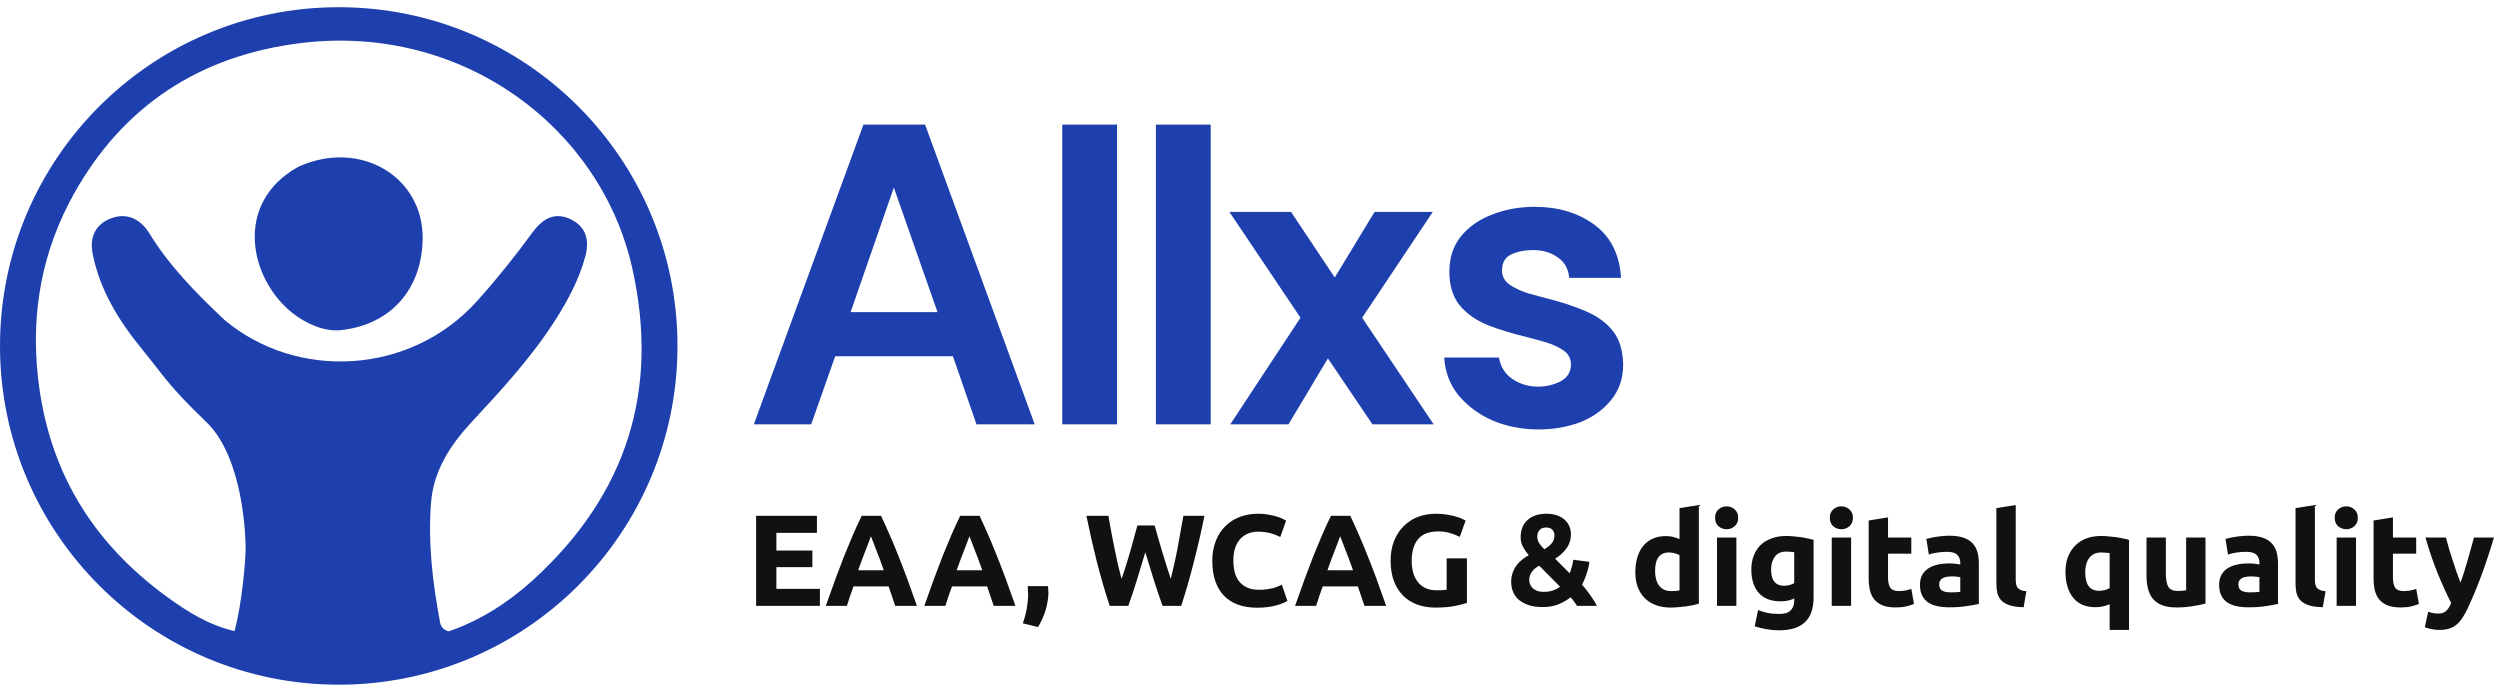
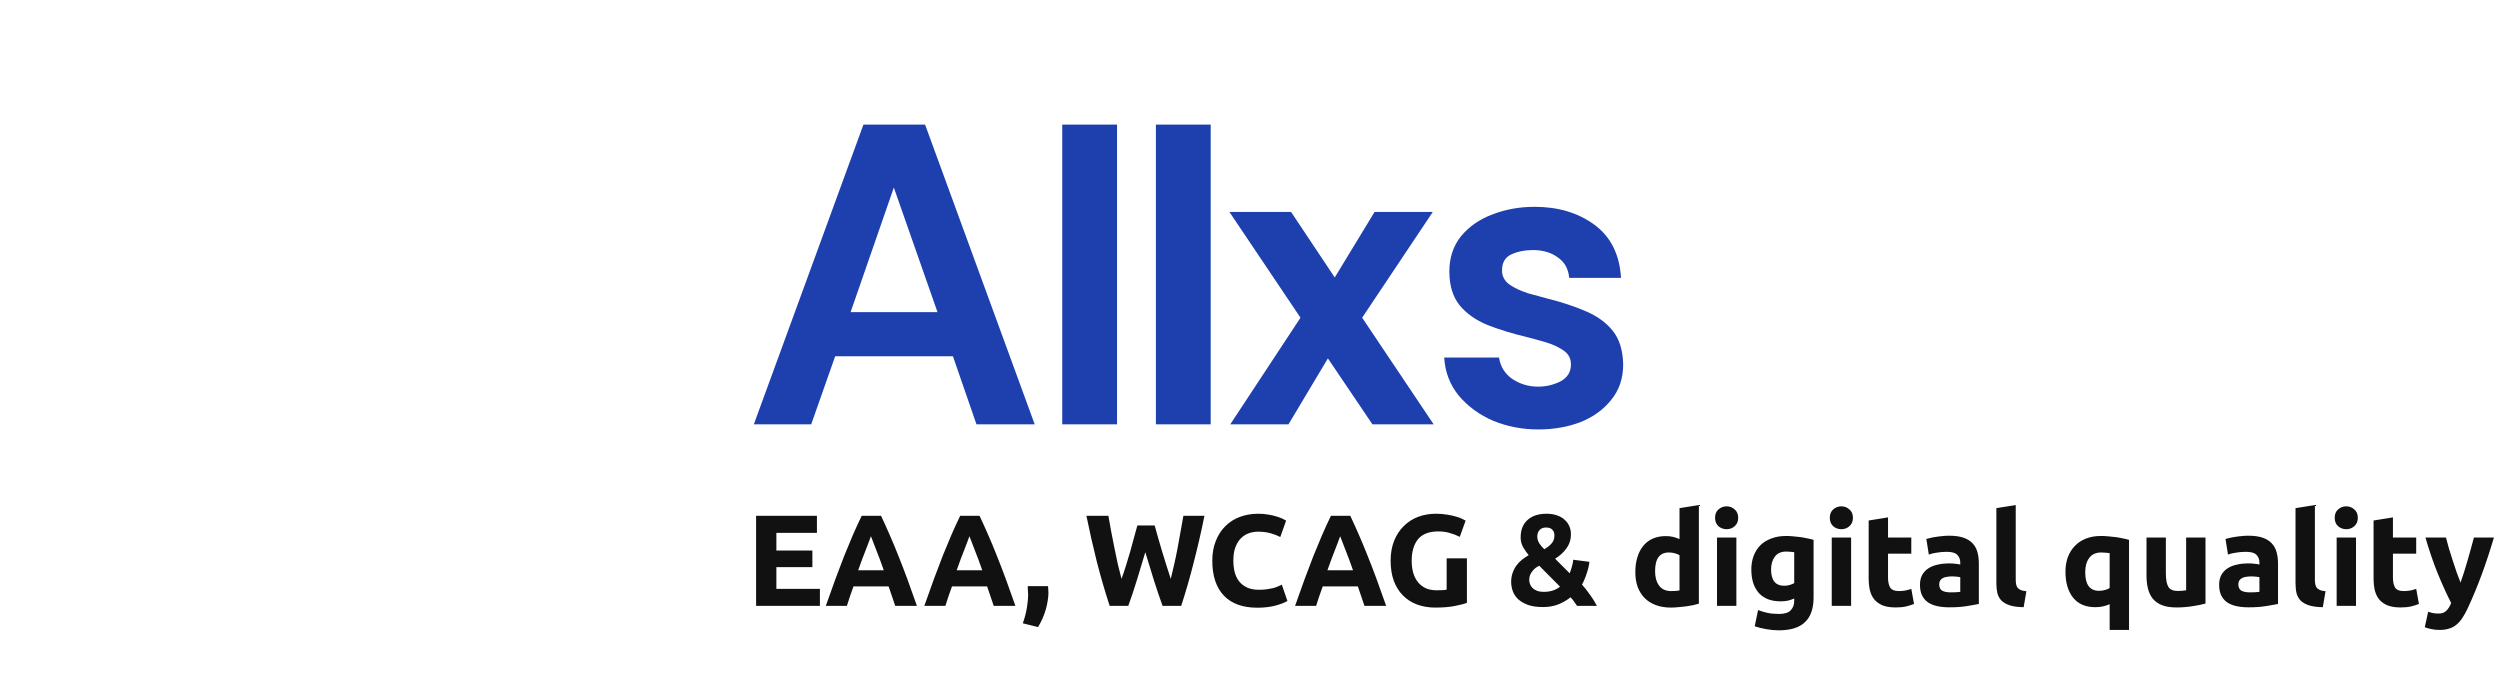
<svg xmlns="http://www.w3.org/2000/svg" width="654" height="180" viewBox="0 0 654 180" fill="none">
  <path d="M197.796 158.5V134.938H213.708V139.392H203.1V144.016H212.518V148.368H203.1V154.046H214.49V158.5H197.796ZM234.191 158.5C233.942 157.684 233.659 156.845 233.341 155.984C233.047 155.123 232.752 154.261 232.457 153.4H223.277C222.983 154.261 222.677 155.123 222.359 155.984C222.065 156.845 221.793 157.684 221.543 158.5H216.035C216.919 155.961 217.758 153.615 218.551 151.462C219.345 149.309 220.115 147.28 220.863 145.376C221.634 143.472 222.382 141.67 223.107 139.97C223.855 138.247 224.626 136.57 225.419 134.938H230.485C231.256 136.57 232.015 138.247 232.763 139.97C233.511 141.67 234.259 143.472 235.007 145.376C235.778 147.28 236.56 149.309 237.353 151.462C238.147 153.615 238.985 155.961 239.869 158.5H234.191ZM227.833 140.276C227.72 140.616 227.55 141.081 227.323 141.67C227.097 142.259 226.836 142.939 226.541 143.71C226.247 144.481 225.918 145.331 225.555 146.26C225.215 147.189 224.864 148.164 224.501 149.184H231.199C230.837 148.164 230.485 147.189 230.145 146.26C229.805 145.331 229.477 144.481 229.159 143.71C228.865 142.939 228.604 142.259 228.377 141.67C228.151 141.081 227.969 140.616 227.833 140.276ZM259.957 158.5C259.708 157.684 259.424 156.845 259.107 155.984C258.812 155.123 258.518 154.261 258.223 153.4H249.043C248.748 154.261 248.442 155.123 248.125 155.984C247.83 156.845 247.558 157.684 247.309 158.5H241.801C242.685 155.961 243.524 153.615 244.317 151.462C245.11 149.309 245.881 147.28 246.629 145.376C247.4 143.472 248.148 141.67 248.873 139.97C249.621 138.247 250.392 136.57 251.185 134.938H256.251C257.022 136.57 257.781 138.247 258.529 139.97C259.277 141.67 260.025 143.472 260.773 145.376C261.544 147.28 262.326 149.309 263.119 151.462C263.912 153.615 264.751 155.961 265.635 158.5H259.957ZM253.599 140.276C253.486 140.616 253.316 141.081 253.089 141.67C252.862 142.259 252.602 142.939 252.307 143.71C252.012 144.481 251.684 145.331 251.321 146.26C250.981 147.189 250.63 148.164 250.267 149.184H256.965C256.602 148.164 256.251 147.189 255.911 146.26C255.571 145.331 255.242 144.481 254.925 143.71C254.63 142.939 254.37 142.259 254.143 141.67C253.916 141.081 253.735 140.616 253.599 140.276ZM274.168 153.332C274.213 153.876 274.236 154.261 274.236 154.488C274.259 154.715 274.27 154.907 274.27 155.066C274.27 155.746 274.202 156.471 274.066 157.242C273.953 157.99 273.783 158.749 273.556 159.52C273.329 160.291 273.046 161.061 272.706 161.832C272.366 162.603 271.981 163.339 271.55 164.042L267.572 163.056C268.093 161.56 268.456 160.155 268.66 158.84C268.864 157.525 268.966 156.437 268.966 155.576C268.966 155.44 268.955 155.27 268.932 155.066C268.932 154.839 268.921 154.613 268.898 154.386C268.898 154.159 268.887 153.944 268.864 153.74C268.864 153.536 268.864 153.4 268.864 153.332H274.168ZM302.059 137.454C302.331 138.383 302.626 139.437 302.943 140.616C303.283 141.772 303.635 142.973 303.997 144.22C304.383 145.467 304.768 146.713 305.153 147.96C305.539 149.207 305.913 150.363 306.275 151.428C306.57 150.272 306.865 149.014 307.159 147.654C307.477 146.294 307.771 144.889 308.043 143.438C308.315 141.987 308.576 140.548 308.825 139.12C309.097 137.669 309.347 136.275 309.573 134.938H315.081C314.288 138.882 313.37 142.883 312.327 146.94C311.307 150.997 310.197 154.851 308.995 158.5H304.133C303.34 156.324 302.569 154.046 301.821 151.666C301.073 149.263 300.337 146.861 299.611 144.458C298.886 146.861 298.161 149.263 297.435 151.666C296.71 154.046 295.951 156.324 295.157 158.5H290.295C289.094 154.851 287.972 150.997 286.929 146.94C285.909 142.883 285.003 138.882 284.209 134.938H289.955C290.182 136.275 290.431 137.669 290.703 139.12C290.975 140.548 291.259 141.987 291.553 143.438C291.848 144.889 292.143 146.294 292.437 147.654C292.755 149.014 293.072 150.272 293.389 151.428C293.797 150.317 294.194 149.139 294.579 147.892C294.965 146.645 295.339 145.399 295.701 144.152C296.064 142.905 296.393 141.704 296.687 140.548C297.005 139.392 297.288 138.361 297.537 137.454H302.059ZM328.902 158.976C325.071 158.976 322.147 157.911 320.13 155.78C318.135 153.649 317.138 150.623 317.138 146.702C317.138 144.753 317.444 143.019 318.056 141.5C318.668 139.959 319.506 138.667 320.572 137.624C321.637 136.559 322.906 135.754 324.38 135.21C325.853 134.666 327.451 134.394 329.174 134.394C330.171 134.394 331.078 134.473 331.894 134.632C332.71 134.768 333.424 134.938 334.036 135.142C334.648 135.323 335.158 135.516 335.566 135.72C335.974 135.924 336.268 136.083 336.45 136.196L334.92 140.48C334.194 140.095 333.344 139.766 332.37 139.494C331.418 139.222 330.33 139.086 329.106 139.086C328.29 139.086 327.485 139.222 326.692 139.494C325.921 139.766 325.23 140.208 324.618 140.82C324.028 141.409 323.552 142.18 323.19 143.132C322.827 144.084 322.646 145.24 322.646 146.6C322.646 147.688 322.759 148.708 322.986 149.66C323.235 150.589 323.62 151.394 324.142 152.074C324.686 152.754 325.388 153.298 326.25 153.706C327.111 154.091 328.154 154.284 329.378 154.284C330.148 154.284 330.84 154.239 331.452 154.148C332.064 154.057 332.608 153.955 333.084 153.842C333.56 153.706 333.979 153.559 334.342 153.4C334.704 153.241 335.033 153.094 335.328 152.958L336.79 157.208C336.042 157.661 334.988 158.069 333.628 158.432C332.268 158.795 330.692 158.976 328.902 158.976ZM356.943 158.5C356.694 157.684 356.411 156.845 356.093 155.984C355.799 155.123 355.504 154.261 355.209 153.4H346.029C345.735 154.261 345.429 155.123 345.111 155.984C344.817 156.845 344.545 157.684 344.295 158.5H338.787C339.671 155.961 340.51 153.615 341.303 151.462C342.097 149.309 342.867 147.28 343.615 145.376C344.386 143.472 345.134 141.67 345.859 139.97C346.607 138.247 347.378 136.57 348.171 134.938H353.237C354.008 136.57 354.767 138.247 355.515 139.97C356.263 141.67 357.011 143.472 357.759 145.376C358.53 147.28 359.312 149.309 360.105 151.462C360.899 153.615 361.737 155.961 362.621 158.5H356.943ZM350.585 140.276C350.472 140.616 350.302 141.081 350.075 141.67C349.849 142.259 349.588 142.939 349.293 143.71C348.999 144.481 348.67 145.331 348.307 146.26C347.967 147.189 347.616 148.164 347.253 149.184H353.951C353.589 148.164 353.237 147.189 352.897 146.26C352.557 145.331 352.229 144.481 351.911 143.71C351.617 142.939 351.356 142.259 351.129 141.67C350.903 141.081 350.721 140.616 350.585 140.276ZM376.3 139.018C373.829 139.018 372.039 139.709 370.928 141.092C369.84 142.452 369.296 144.322 369.296 146.702C369.296 147.858 369.432 148.912 369.704 149.864C369.976 150.793 370.384 151.598 370.928 152.278C371.472 152.958 372.152 153.491 372.968 153.876C373.784 154.239 374.736 154.42 375.824 154.42C376.413 154.42 376.912 154.409 377.32 154.386C377.751 154.363 378.125 154.318 378.442 154.25V146.056H383.746V157.718C383.111 157.967 382.091 158.228 380.686 158.5C379.281 158.795 377.547 158.942 375.484 158.942C373.716 158.942 372.107 158.67 370.656 158.126C369.228 157.582 368.004 156.789 366.984 155.746C365.964 154.703 365.171 153.423 364.604 151.904C364.06 150.385 363.788 148.651 363.788 146.702C363.788 144.73 364.094 142.985 364.706 141.466C365.318 139.947 366.157 138.667 367.222 137.624C368.287 136.559 369.534 135.754 370.962 135.21C372.413 134.666 373.954 134.394 375.586 134.394C376.697 134.394 377.694 134.473 378.578 134.632C379.485 134.768 380.255 134.938 380.89 135.142C381.547 135.323 382.08 135.516 382.488 135.72C382.919 135.924 383.225 136.083 383.406 136.196L381.876 140.446C381.151 140.061 380.312 139.732 379.36 139.46C378.431 139.165 377.411 139.018 376.3 139.018ZM395.319 152.244C395.319 151.383 395.444 150.601 395.693 149.898C395.942 149.173 396.271 148.527 396.679 147.96C397.11 147.371 397.597 146.861 398.141 146.43C398.708 145.977 399.297 145.58 399.909 145.24C399.365 144.583 398.878 143.88 398.447 143.132C398.016 142.361 397.801 141.523 397.801 140.616C397.801 138.621 398.402 137.091 399.603 136.026C400.804 134.938 402.459 134.394 404.567 134.394C405.632 134.394 406.562 134.541 407.355 134.836C408.148 135.108 408.806 135.493 409.327 135.992C409.871 136.468 410.279 137.035 410.551 137.692C410.823 138.327 410.959 139.018 410.959 139.766C410.959 141.149 410.562 142.384 409.769 143.472C408.998 144.537 408.012 145.433 406.811 146.158L410.619 149.966C410.823 149.513 411.016 148.946 411.197 148.266C411.401 147.563 411.526 146.951 411.571 146.43L415.787 146.974C415.742 147.405 415.662 147.881 415.549 148.402C415.436 148.901 415.288 149.411 415.107 149.932C414.948 150.453 414.756 150.975 414.529 151.496C414.325 152.017 414.098 152.493 413.849 152.924C414.574 153.74 415.277 154.635 415.957 155.61C416.66 156.562 417.26 157.525 417.759 158.5H412.557C412.376 158.205 412.126 157.843 411.809 157.412C411.492 156.959 411.174 156.573 410.857 156.256C409.95 156.981 408.896 157.593 407.695 158.092C406.494 158.568 405.145 158.806 403.649 158.806C402.062 158.806 400.736 158.613 399.671 158.228C398.606 157.82 397.744 157.31 397.087 156.698C396.452 156.063 395.999 155.361 395.727 154.59C395.455 153.797 395.319 153.015 395.319 152.244ZM400.045 151.734C400.045 152.074 400.113 152.425 400.249 152.788C400.385 153.151 400.6 153.491 400.895 153.808C401.212 154.103 401.609 154.352 402.085 154.556C402.561 154.737 403.139 154.828 403.819 154.828C404.771 154.828 405.598 154.703 406.301 154.454C407.026 154.205 407.627 153.876 408.103 153.468L402.663 147.994C402.346 148.153 402.028 148.345 401.711 148.572C401.416 148.799 401.144 149.071 400.895 149.388C400.646 149.683 400.442 150.023 400.283 150.408C400.124 150.793 400.045 151.235 400.045 151.734ZM406.641 140.004C406.641 139.483 406.471 139.018 406.131 138.61C405.791 138.202 405.224 137.998 404.431 137.998C403.706 137.998 403.139 138.225 402.731 138.678C402.346 139.109 402.153 139.675 402.153 140.378C402.153 140.967 402.323 141.545 402.663 142.112C403.003 142.656 403.445 143.177 403.989 143.676C404.714 143.268 405.338 142.781 405.859 142.214C406.38 141.647 406.641 140.911 406.641 140.004ZM432.968 149.422C432.968 150.986 433.319 152.244 434.022 153.196C434.724 154.148 435.767 154.624 437.15 154.624C437.603 154.624 438.022 154.613 438.408 154.59C438.793 154.545 439.11 154.499 439.36 154.454V145.24C439.042 145.036 438.623 144.866 438.102 144.73C437.603 144.594 437.093 144.526 436.572 144.526C434.169 144.526 432.968 146.158 432.968 149.422ZM444.426 157.922C443.972 158.058 443.451 158.194 442.862 158.33C442.272 158.443 441.649 158.545 440.992 158.636C440.357 158.727 439.7 158.795 439.02 158.84C438.362 158.908 437.728 158.942 437.116 158.942C435.642 158.942 434.328 158.727 433.172 158.296C432.016 157.865 431.041 157.253 430.248 156.46C429.454 155.644 428.842 154.669 428.412 153.536C428.004 152.38 427.8 151.088 427.8 149.66C427.8 148.209 427.981 146.906 428.344 145.75C428.706 144.571 429.228 143.574 429.908 142.758C430.588 141.942 431.415 141.319 432.39 140.888C433.387 140.457 434.52 140.242 435.79 140.242C436.492 140.242 437.116 140.31 437.66 140.446C438.226 140.582 438.793 140.775 439.36 141.024V132.932L444.426 132.116V157.922ZM454.235 158.5H449.169V140.616H454.235V158.5ZM454.711 135.448C454.711 136.377 454.405 137.114 453.793 137.658C453.204 138.179 452.501 138.44 451.685 138.44C450.869 138.44 450.155 138.179 449.543 137.658C448.954 137.114 448.659 136.377 448.659 135.448C448.659 134.519 448.954 133.793 449.543 133.272C450.155 132.728 450.869 132.456 451.685 132.456C452.501 132.456 453.204 132.728 453.793 133.272C454.405 133.793 454.711 134.519 454.711 135.448ZM463.315 148.98C463.315 151.813 464.46 153.23 466.749 153.23C467.271 153.23 467.758 153.162 468.211 153.026C468.665 152.89 469.05 152.731 469.367 152.55V144.458C469.118 144.413 468.823 144.379 468.483 144.356C468.143 144.311 467.747 144.288 467.293 144.288C465.956 144.288 464.959 144.73 464.301 145.614C463.644 146.498 463.315 147.62 463.315 148.98ZM474.433 156.256C474.433 159.18 473.685 161.345 472.189 162.75C470.716 164.178 468.427 164.892 465.321 164.892C464.233 164.892 463.145 164.79 462.057 164.586C460.969 164.405 459.961 164.155 459.031 163.838L459.915 159.588C460.709 159.905 461.536 160.155 462.397 160.336C463.281 160.517 464.279 160.608 465.389 160.608C466.84 160.608 467.86 160.291 468.449 159.656C469.061 159.021 469.367 158.205 469.367 157.208V156.562C468.823 156.811 468.257 157.004 467.667 157.14C467.101 157.253 466.477 157.31 465.797 157.31C463.327 157.31 461.434 156.585 460.119 155.134C458.805 153.661 458.147 151.609 458.147 148.98C458.147 147.665 458.351 146.475 458.759 145.41C459.167 144.322 459.757 143.393 460.527 142.622C461.321 141.851 462.284 141.262 463.417 140.854C464.551 140.423 465.831 140.208 467.259 140.208C467.871 140.208 468.495 140.242 469.129 140.31C469.787 140.355 470.433 140.423 471.067 140.514C471.702 140.605 472.303 140.718 472.869 140.854C473.459 140.967 473.98 141.092 474.433 141.228V156.256ZM484.251 158.5H479.185V140.616H484.251V158.5ZM484.727 135.448C484.727 136.377 484.421 137.114 483.809 137.658C483.219 138.179 482.517 138.44 481.701 138.44C480.885 138.44 480.171 138.179 479.559 137.658C478.969 137.114 478.675 136.377 478.675 135.448C478.675 134.519 478.969 133.793 479.559 133.272C480.171 132.728 480.885 132.456 481.701 132.456C482.517 132.456 483.219 132.728 483.809 133.272C484.421 133.793 484.727 134.519 484.727 135.448ZM488.843 136.162L493.909 135.346V140.616H499.995V144.832H493.909V151.122C493.909 152.187 494.09 153.037 494.453 153.672C494.838 154.307 495.597 154.624 496.731 154.624C497.275 154.624 497.83 154.579 498.397 154.488C498.986 154.375 499.519 154.227 499.995 154.046L500.709 157.99C500.097 158.239 499.417 158.455 498.669 158.636C497.921 158.817 497.003 158.908 495.915 158.908C494.532 158.908 493.387 158.727 492.481 158.364C491.574 157.979 490.849 157.457 490.305 156.8C489.761 156.12 489.375 155.304 489.149 154.352C488.945 153.4 488.843 152.346 488.843 151.19V136.162ZM510.29 154.964C510.789 154.964 511.265 154.953 511.718 154.93C512.172 154.907 512.534 154.873 512.806 154.828V150.986C512.602 150.941 512.296 150.895 511.888 150.85C511.48 150.805 511.106 150.782 510.766 150.782C510.29 150.782 509.837 150.816 509.406 150.884C508.998 150.929 508.636 151.031 508.318 151.19C508.001 151.349 507.752 151.564 507.57 151.836C507.389 152.108 507.298 152.448 507.298 152.856C507.298 153.649 507.559 154.205 508.08 154.522C508.624 154.817 509.361 154.964 510.29 154.964ZM509.882 140.14C511.378 140.14 512.625 140.31 513.622 140.65C514.62 140.99 515.413 141.477 516.002 142.112C516.614 142.747 517.045 143.517 517.294 144.424C517.544 145.331 517.668 146.339 517.668 147.45V157.99C516.943 158.149 515.934 158.33 514.642 158.534C513.35 158.761 511.786 158.874 509.95 158.874C508.794 158.874 507.74 158.772 506.788 158.568C505.859 158.364 505.054 158.035 504.374 157.582C503.694 157.106 503.173 156.494 502.81 155.746C502.448 154.998 502.266 154.08 502.266 152.992C502.266 151.949 502.47 151.065 502.878 150.34C503.309 149.615 503.876 149.037 504.578 148.606C505.281 148.175 506.086 147.869 506.992 147.688C507.899 147.484 508.84 147.382 509.814 147.382C510.472 147.382 511.05 147.416 511.548 147.484C512.07 147.529 512.489 147.597 512.806 147.688V147.212C512.806 146.351 512.546 145.659 512.024 145.138C511.503 144.617 510.596 144.356 509.304 144.356C508.443 144.356 507.593 144.424 506.754 144.56C505.916 144.673 505.19 144.843 504.578 145.07L503.932 140.99C504.227 140.899 504.59 140.809 505.02 140.718C505.474 140.605 505.961 140.514 506.482 140.446C507.004 140.355 507.548 140.287 508.114 140.242C508.704 140.174 509.293 140.14 509.882 140.14ZM529.389 158.84C527.916 158.817 526.714 158.659 525.785 158.364C524.878 158.069 524.153 157.661 523.609 157.14C523.088 156.596 522.725 155.95 522.521 155.202C522.34 154.431 522.249 153.57 522.249 152.618V132.932L527.315 132.116V151.598C527.315 152.051 527.349 152.459 527.417 152.822C527.485 153.185 527.61 153.491 527.791 153.74C527.995 153.989 528.278 154.193 528.641 154.352C529.004 154.511 529.491 154.613 530.103 154.658L529.389 158.84ZM545.493 149.694C545.493 152.935 546.694 154.556 549.097 154.556C549.618 154.556 550.128 154.488 550.627 154.352C551.148 154.216 551.568 154.046 551.885 153.842V144.696C551.636 144.651 551.318 144.617 550.933 144.594C550.548 144.549 550.128 144.526 549.675 144.526C548.292 144.526 547.25 145.002 546.547 145.954C545.844 146.883 545.493 148.13 545.493 149.694ZM540.325 149.558C540.325 148.175 540.529 146.917 540.937 145.784C541.368 144.628 541.98 143.642 542.773 142.826C543.566 141.987 544.541 141.341 545.697 140.888C546.853 140.435 548.168 140.208 549.641 140.208C550.253 140.208 550.888 140.242 551.545 140.31C552.225 140.355 552.882 140.423 553.517 140.514C554.174 140.605 554.798 140.718 555.387 140.854C555.976 140.967 556.498 141.092 556.951 141.228V164.79H551.885V158.058C551.318 158.307 550.729 158.5 550.117 158.636C549.505 158.772 548.848 158.84 548.145 158.84C545.606 158.84 543.668 158.013 542.331 156.358C540.994 154.681 540.325 152.414 540.325 149.558ZM576.96 157.888C576.099 158.137 574.988 158.364 573.628 158.568C572.268 158.795 570.84 158.908 569.344 158.908C567.826 158.908 566.556 158.704 565.536 158.296C564.539 157.888 563.746 157.321 563.156 156.596C562.567 155.848 562.148 154.964 561.898 153.944C561.649 152.924 561.524 151.802 561.524 150.578V140.616H566.59V149.966C566.59 151.598 566.806 152.777 567.236 153.502C567.667 154.227 568.472 154.59 569.65 154.59C570.013 154.59 570.398 154.579 570.806 154.556C571.214 154.511 571.577 154.465 571.894 154.42V140.616H576.96V157.888ZM588.55 154.964C589.049 154.964 589.525 154.953 589.978 154.93C590.431 154.907 590.794 154.873 591.066 154.828V150.986C590.862 150.941 590.556 150.895 590.148 150.85C589.74 150.805 589.366 150.782 589.026 150.782C588.55 150.782 588.097 150.816 587.666 150.884C587.258 150.929 586.895 151.031 586.578 151.19C586.261 151.349 586.011 151.564 585.83 151.836C585.649 152.108 585.558 152.448 585.558 152.856C585.558 153.649 585.819 154.205 586.34 154.522C586.884 154.817 587.621 154.964 588.55 154.964ZM588.142 140.14C589.638 140.14 590.885 140.31 591.882 140.65C592.879 140.99 593.673 141.477 594.262 142.112C594.874 142.747 595.305 143.517 595.554 144.424C595.803 145.331 595.928 146.339 595.928 147.45V157.99C595.203 158.149 594.194 158.33 592.902 158.534C591.61 158.761 590.046 158.874 588.21 158.874C587.054 158.874 586 158.772 585.048 158.568C584.119 158.364 583.314 158.035 582.634 157.582C581.954 157.106 581.433 156.494 581.07 155.746C580.707 154.998 580.526 154.08 580.526 152.992C580.526 151.949 580.73 151.065 581.138 150.34C581.569 149.615 582.135 149.037 582.838 148.606C583.541 148.175 584.345 147.869 585.252 147.688C586.159 147.484 587.099 147.382 588.074 147.382C588.731 147.382 589.309 147.416 589.808 147.484C590.329 147.529 590.749 147.597 591.066 147.688V147.212C591.066 146.351 590.805 145.659 590.284 145.138C589.763 144.617 588.856 144.356 587.564 144.356C586.703 144.356 585.853 144.424 585.014 144.56C584.175 144.673 583.45 144.843 582.838 145.07L582.192 140.99C582.487 140.899 582.849 140.809 583.28 140.718C583.733 140.605 584.221 140.514 584.742 140.446C585.263 140.355 585.807 140.287 586.374 140.242C586.963 140.174 587.553 140.14 588.142 140.14ZM607.649 158.84C606.176 158.817 604.974 158.659 604.045 158.364C603.138 158.069 602.413 157.661 601.869 157.14C601.348 156.596 600.985 155.95 600.781 155.202C600.6 154.431 600.509 153.57 600.509 152.618V132.932L605.575 132.116V151.598C605.575 152.051 605.609 152.459 605.677 152.822C605.745 153.185 605.87 153.491 606.051 153.74C606.255 153.989 606.538 154.193 606.901 154.352C607.264 154.511 607.751 154.613 608.363 154.658L607.649 158.84ZM616.333 158.5H611.267V140.616H616.333V158.5ZM616.809 135.448C616.809 136.377 616.503 137.114 615.891 137.658C615.301 138.179 614.599 138.44 613.783 138.44C612.967 138.44 612.253 138.179 611.641 137.658C611.051 137.114 610.757 136.377 610.757 135.448C610.757 134.519 611.051 133.793 611.641 133.272C612.253 132.728 612.967 132.456 613.783 132.456C614.599 132.456 615.301 132.728 615.891 133.272C616.503 133.793 616.809 134.519 616.809 135.448ZM620.925 136.162L625.991 135.346V140.616H632.077V144.832H625.991V151.122C625.991 152.187 626.172 153.037 626.535 153.672C626.92 154.307 627.68 154.624 628.813 154.624C629.357 154.624 629.912 154.579 630.479 154.488C631.068 154.375 631.601 154.227 632.077 154.046L632.791 157.99C632.179 158.239 631.499 158.455 630.751 158.636C630.003 158.817 629.085 158.908 627.997 158.908C626.614 158.908 625.47 158.727 624.563 158.364C623.656 157.979 622.931 157.457 622.387 156.8C621.843 156.12 621.458 155.304 621.231 154.352C621.027 153.4 620.925 152.346 620.925 151.19V136.162ZM652.412 140.616C651.392 144.061 650.327 147.291 649.216 150.306C648.106 153.321 646.893 156.245 645.578 159.078C645.102 160.098 644.626 160.959 644.15 161.662C643.674 162.387 643.153 162.977 642.586 163.43C642.02 163.906 641.374 164.246 640.648 164.45C639.946 164.677 639.118 164.79 638.166 164.79C637.373 164.79 636.636 164.711 635.956 164.552C635.299 164.416 634.755 164.257 634.324 164.076L635.208 160.03C635.73 160.211 636.194 160.336 636.602 160.404C637.01 160.472 637.441 160.506 637.894 160.506C638.801 160.506 639.492 160.257 639.968 159.758C640.467 159.282 640.886 158.613 641.226 157.752C640.07 155.485 638.914 152.947 637.758 150.136C636.602 147.303 635.514 144.129 634.494 140.616H639.866C640.093 141.5 640.354 142.463 640.648 143.506C640.966 144.526 641.294 145.569 641.634 146.634C641.974 147.677 642.314 148.697 642.654 149.694C643.017 150.691 643.357 151.598 643.674 152.414C643.969 151.598 644.275 150.691 644.592 149.694C644.91 148.697 645.216 147.677 645.51 146.634C645.828 145.569 646.122 144.526 646.394 143.506C646.689 142.463 646.95 141.5 647.176 140.616H652.412Z" fill="#111111" />
-   <path d="M88.615 1.884C137.556 1.884 177.231 41.558 177.231 90.499C177.231 139.44 137.556 179.115 88.615 179.115C39.674 179.115 0 139.44 0 90.499C0 41.558 39.675 1.884 88.615 1.884ZM165.381 70.081C157.116 33.325 121.064 6.301 79.204 11.21C51.8 14.424 31.959 28.173 19.389 50.615C11.138 65.346 8.063 81.347 9.907 98.464C12.503 122.56 23.691 141.598 43.781 156.209C49.015 160.015 54.651 163.548 61.349 165.094C63.388 157.651 64.262 146.11 64.259 143.466C64.255 140.822 63.794 119.781 53.91 110.337C44.027 100.893 42.557 97.929 37.247 91.459C31.136 84.013 26.157 75.951 24.257 66.501C23.375 62.115 24.885 58.622 29.189 57.062C33.374 55.544 36.876 57.463 39.054 61.02C44.246 69.497 51.208 76.6 58.748 83.715C77.707 99.578 107.349 98.125 124.767 78.79C129.949 73.038 134.715 67.08 139.232 60.887C141.573 57.678 144.702 55.248 149.113 57.279C153.477 59.288 154.224 62.99 153.102 67.13C151.508 73.01 148.647 78.425 145.377 83.569C139.161 93.349 131.257 101.949 123.294 110.503C117.708 116.503 113.425 123.226 112.767 131.441C111.922 141.971 113.172 152.383 115.109 162.736C115.292 163.713 115.727 164.676 117.383 165.172C125.507 162.364 132.87 157.703 139.264 151.896C164.185 129.259 172.527 101.86 165.381 70.081ZM78.025 43.638C94.178 36.276 110.76 46.235 110.566 62.438C110.411 75.45 102.437 84.923 89.175 86.367C84.915 86.831 80.1 84.705 76.576 81.936C65.26 73.045 60.977 53.104 78.025 43.638Z" fill="#1E40AF" />
  <path d="M197.204 111L225.876 32.6H242.004L270.676 111H255.444L249.284 93.192H218.484L212.212 111H197.204ZM222.516 81.656H245.252L233.828 49.064L222.516 81.656ZM277.882 111V32.6H292.218V111H277.882ZM302.382 111V32.6H316.718V111H302.382ZM321.842 111L340.21 83.112L321.618 55.448H337.746L349.17 72.584L359.586 55.448H374.818L356.338 83.112L375.042 111H359.026L347.378 93.752L337.074 111H321.842ZM402.446 112.344C398.265 112.344 394.345 111.597 390.686 110.104C387.027 108.536 384.003 106.333 381.614 103.496C379.299 100.659 378.03 97.336 377.806 93.528H392.142C392.515 95.917 393.673 97.784 395.614 99.128C397.63 100.472 399.87 101.144 402.334 101.144C404.425 101.144 406.366 100.696 408.158 99.8C410.025 98.829 410.958 97.336 410.958 95.32C410.958 93.752 410.286 92.52 408.942 91.624C407.598 90.728 406.03 90.019 404.238 89.496C402.446 88.973 400.803 88.525 399.31 88.152C395.577 87.256 392.179 86.211 389.118 85.016C386.057 83.747 383.63 82.029 381.838 79.864C380.046 77.624 379.15 74.675 379.15 71.016C379.15 67.432 380.158 64.371 382.174 61.832C384.265 59.293 386.99 57.389 390.35 56.12C393.785 54.776 397.481 54.104 401.438 54.104C407.635 54.104 412.862 55.672 417.118 58.808C421.374 61.944 423.689 66.573 424.062 72.696H410.51C410.286 70.307 409.278 68.515 407.486 67.32C405.769 66.051 403.603 65.416 400.99 65.416C398.899 65.416 397.033 65.789 395.39 66.536C393.747 67.283 392.926 68.701 392.926 70.792C392.926 72.285 393.598 73.517 394.942 74.488C396.286 75.384 397.891 76.131 399.758 76.728C401.625 77.251 403.267 77.699 404.686 78.072C408.569 79.043 411.966 80.163 414.878 81.432C417.865 82.701 420.217 84.419 421.934 86.584C423.651 88.749 424.547 91.661 424.622 95.32C424.622 98.979 423.577 102.077 421.486 104.616C419.47 107.155 416.782 109.096 413.422 110.44C410.062 111.709 406.403 112.344 402.446 112.344Z" fill="#1E40AF" />
</svg>